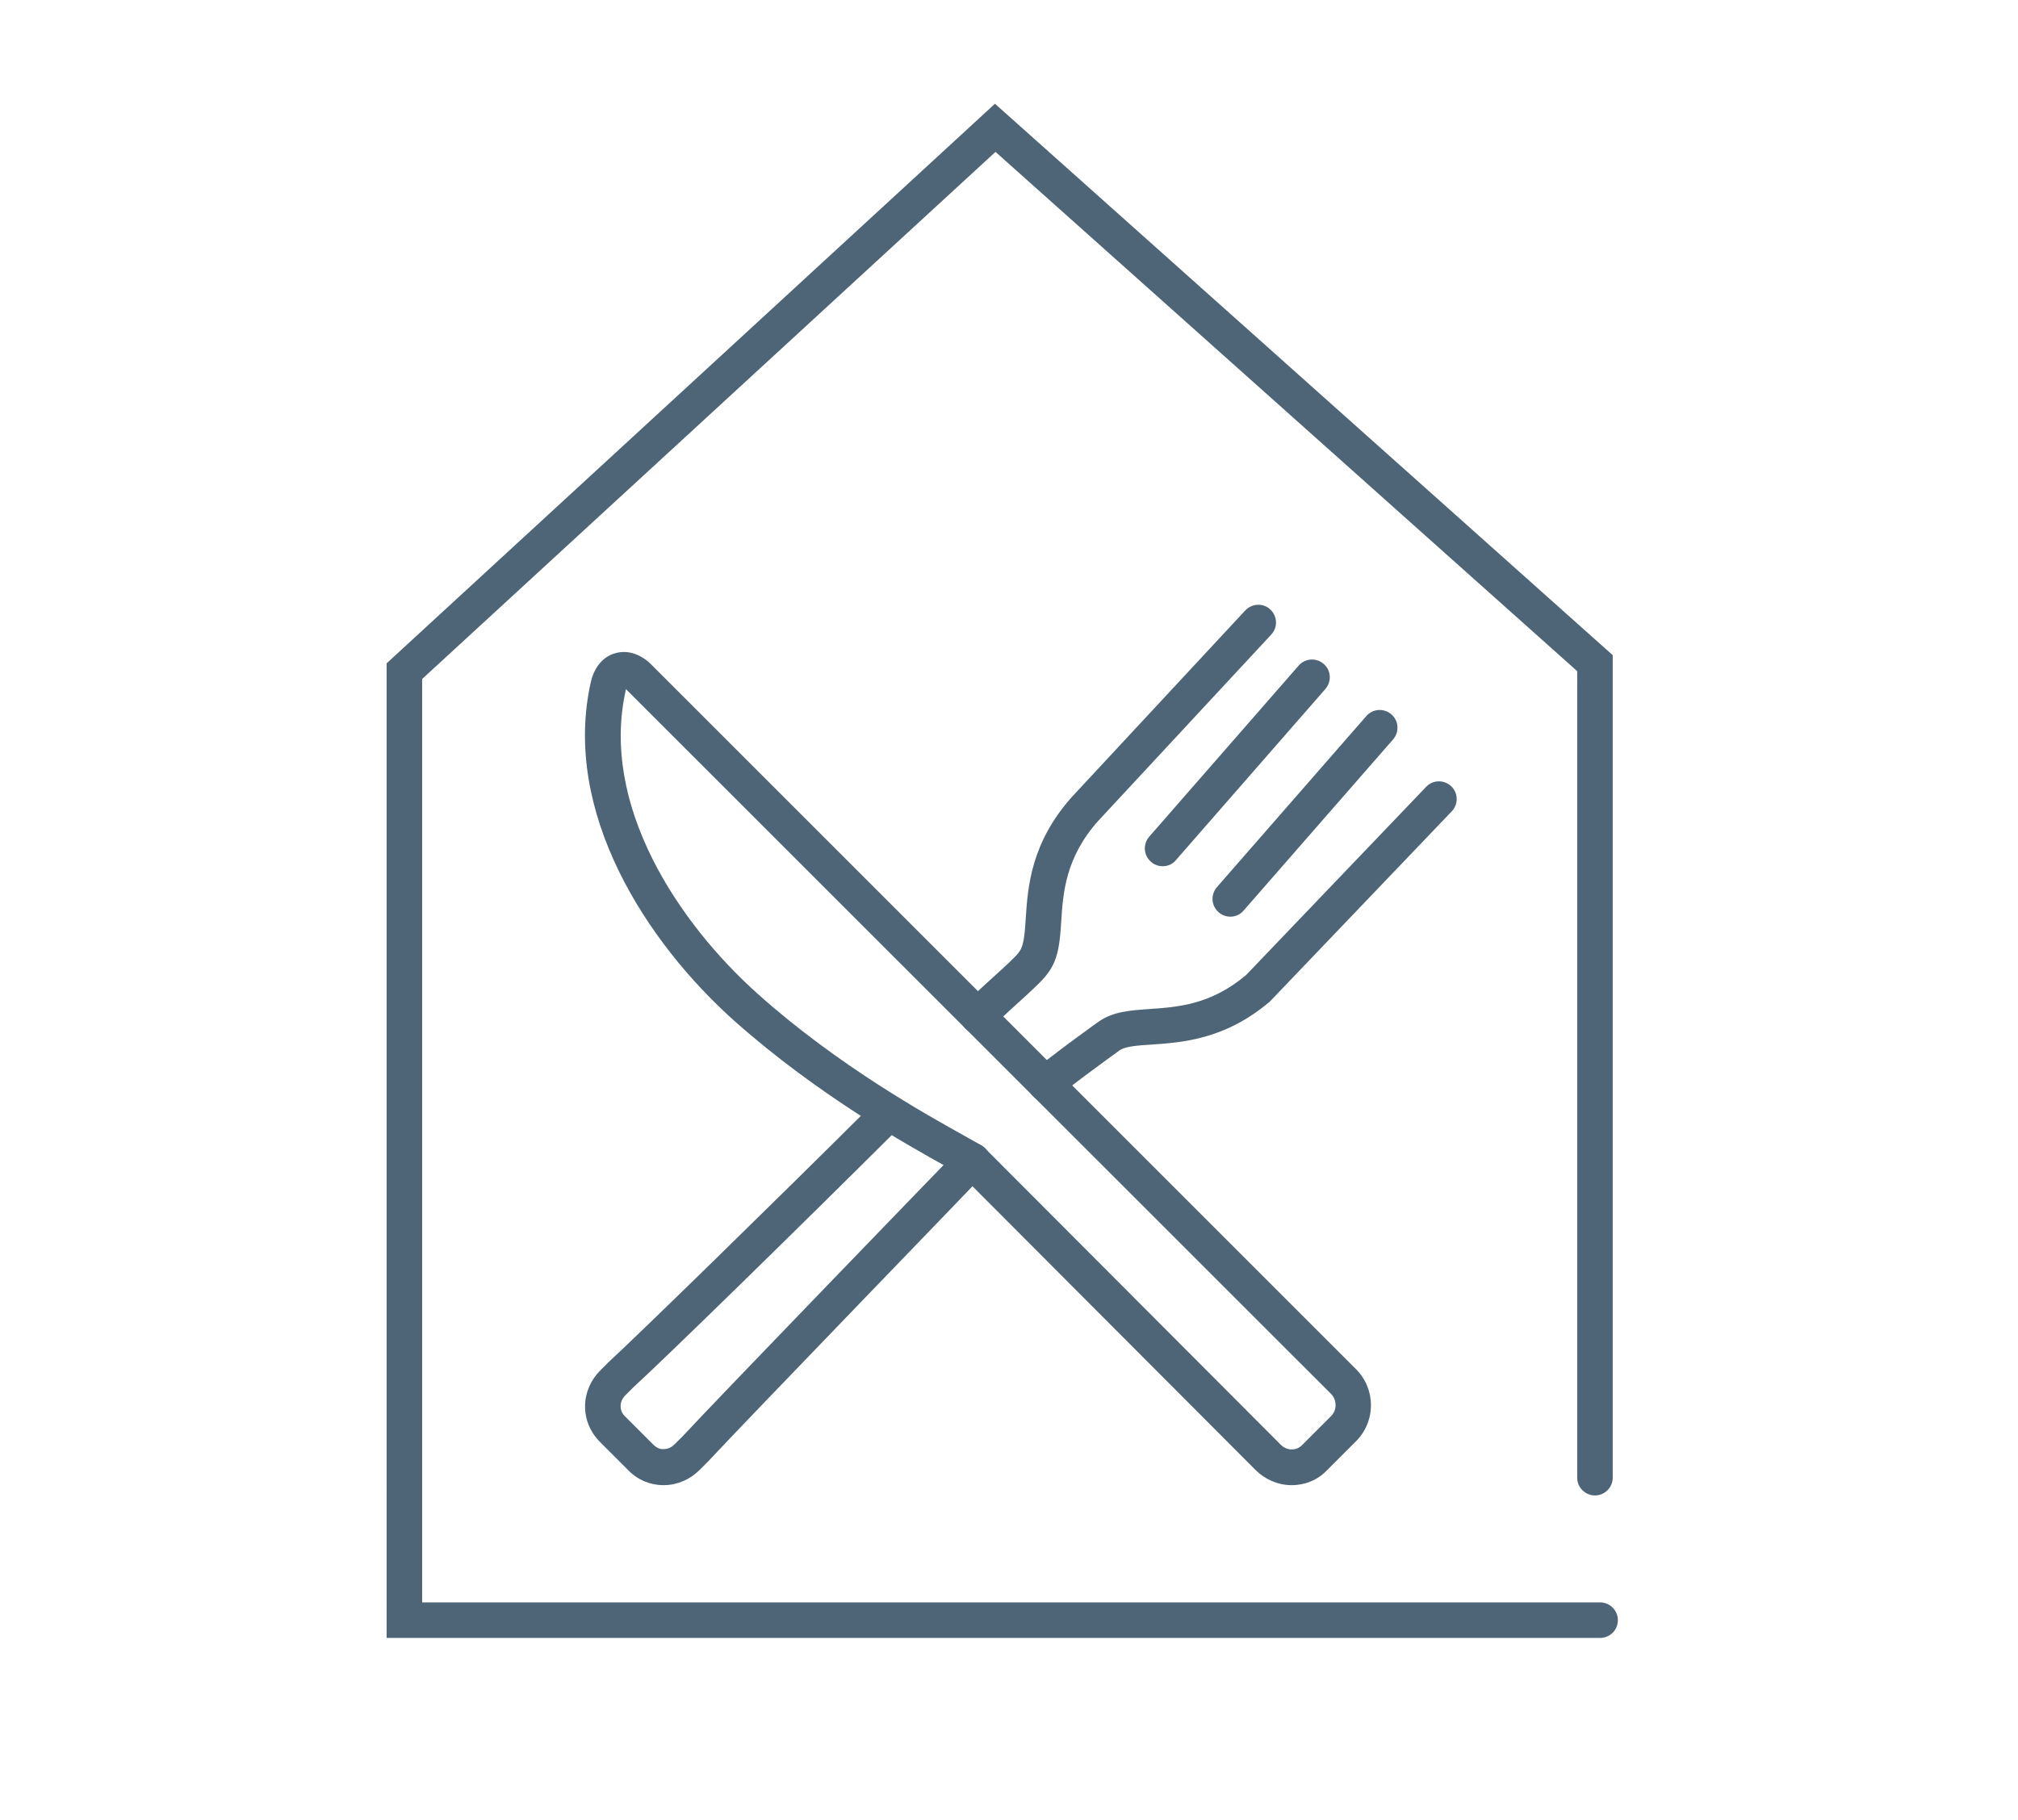
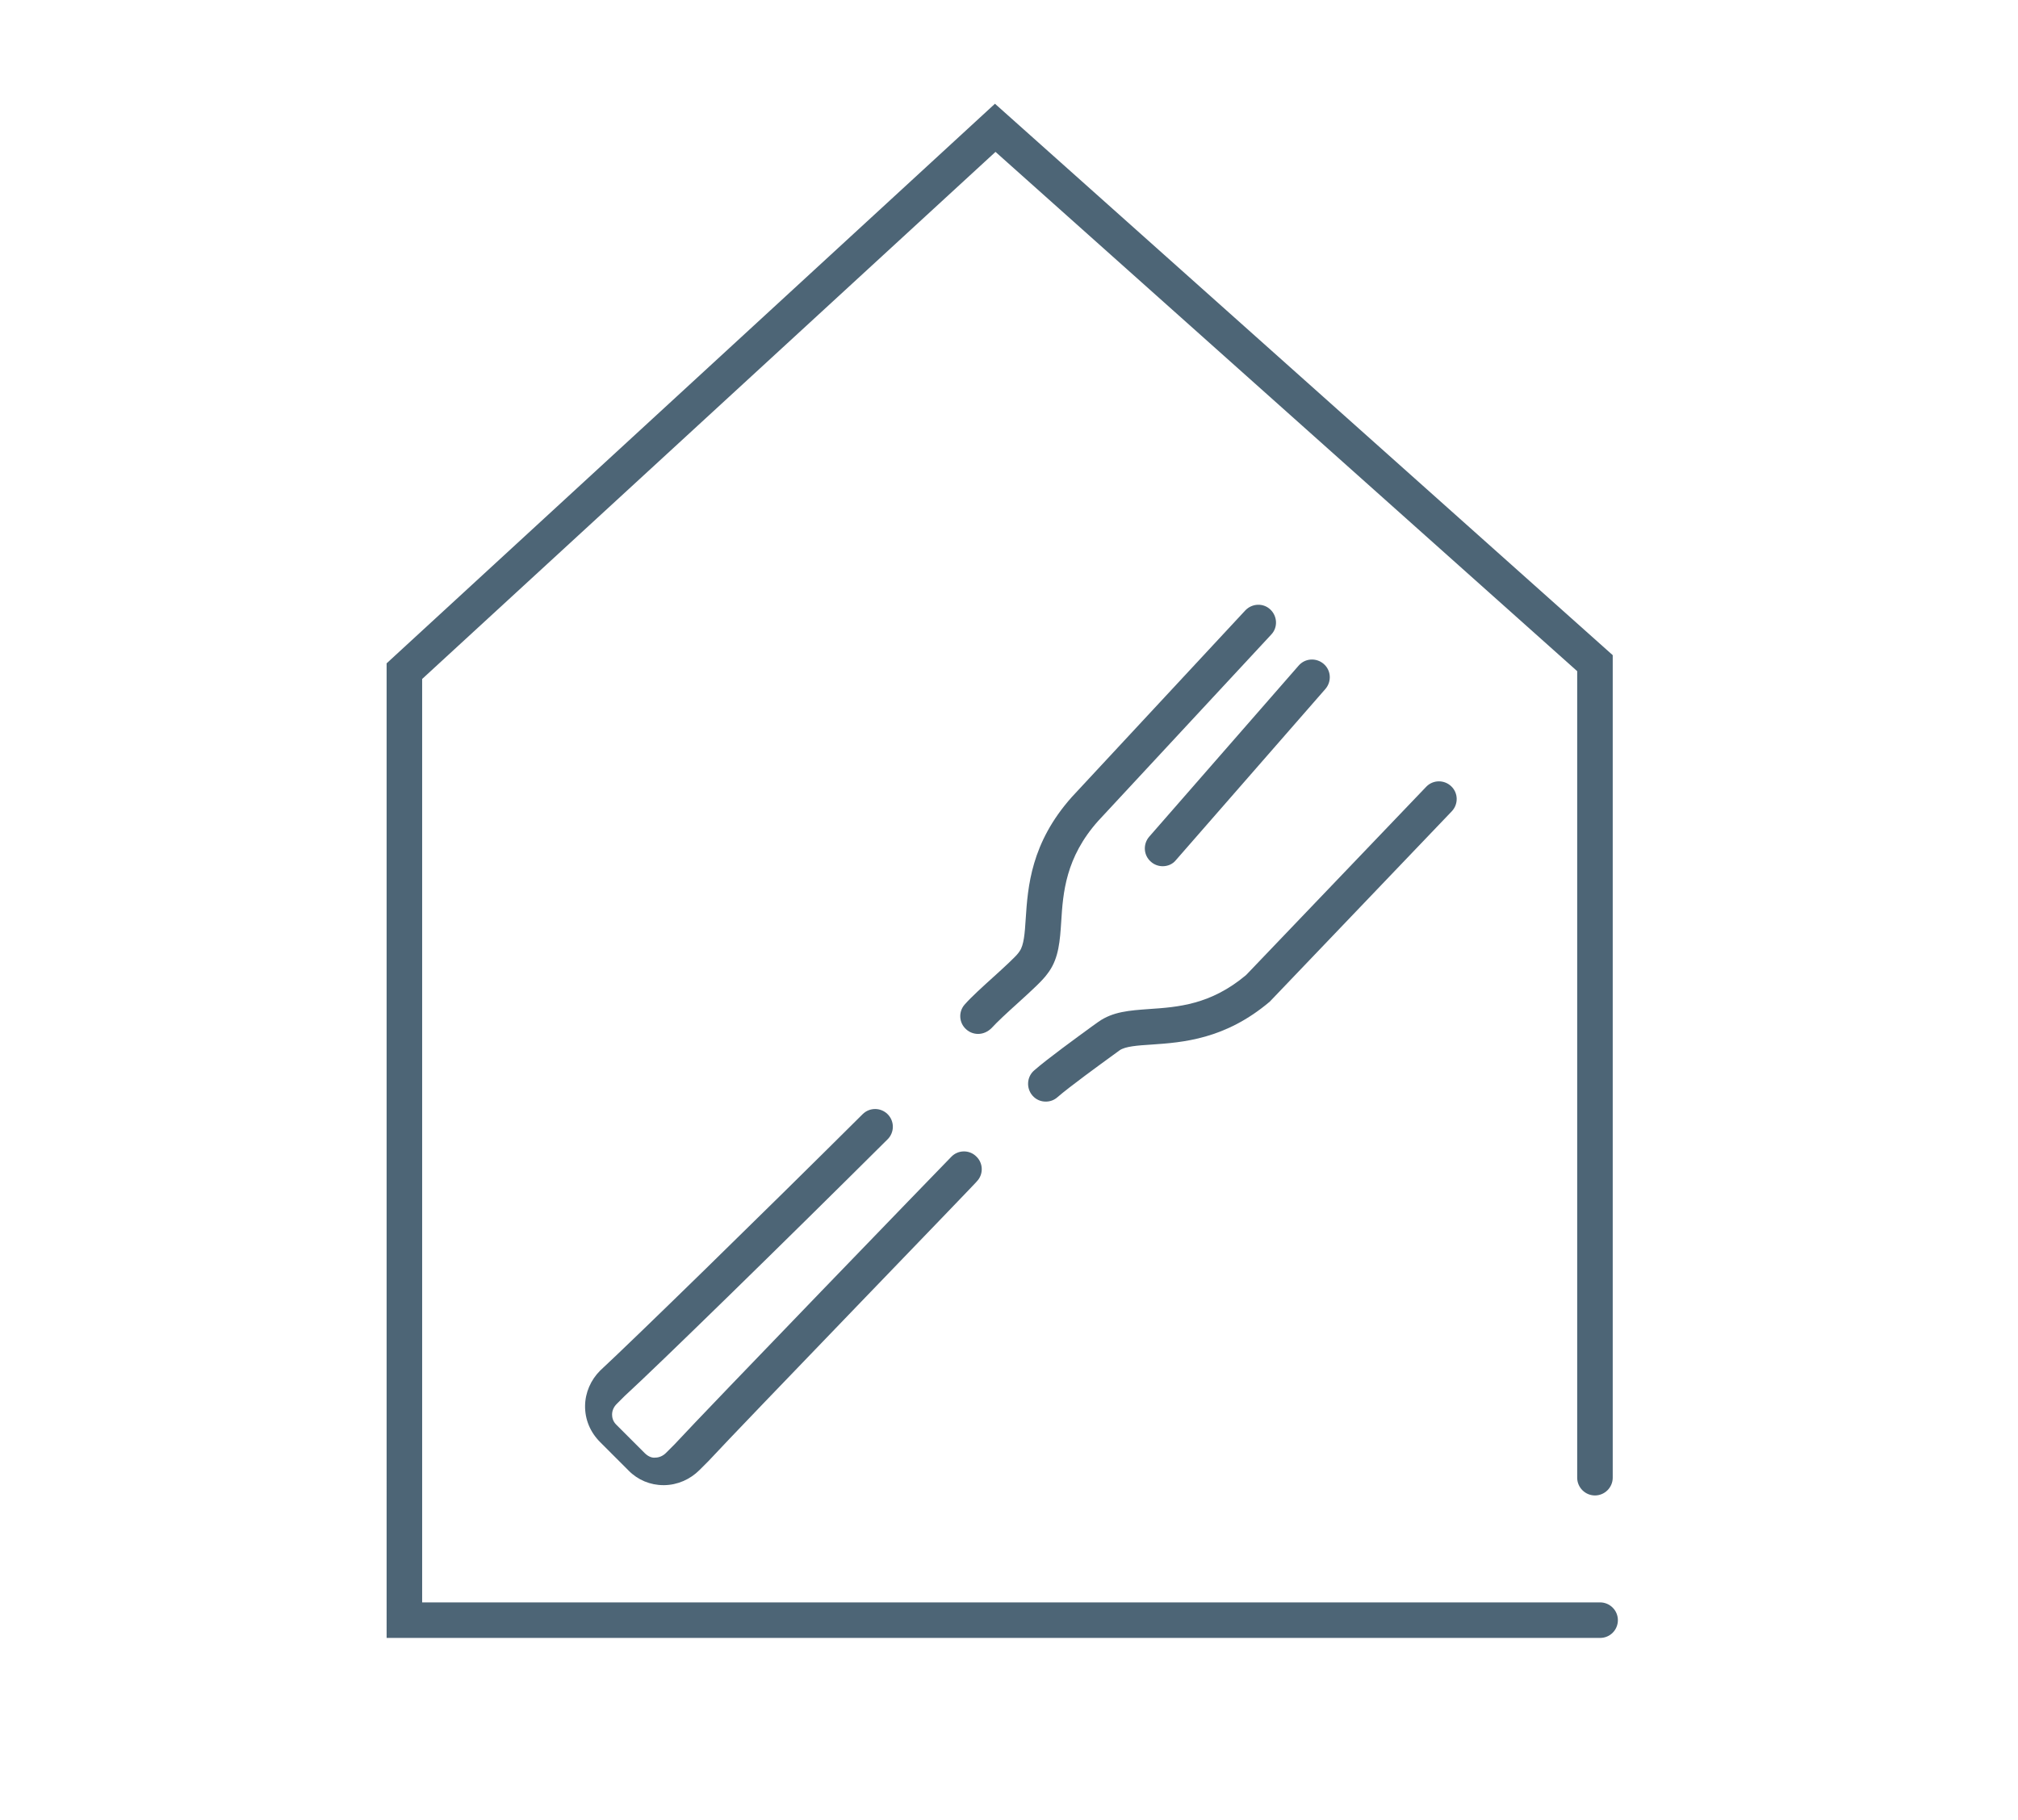
<svg xmlns="http://www.w3.org/2000/svg" version="1.1" x="0px" y="0px" viewBox="0 0 113.58 102.47" style="enable-background:new 0 0 113.58 102.47;" xml:space="preserve">
  <style type="text/css">
	.st0{fill:none;stroke:#4D6576;stroke-width:2;stroke-linecap:round;stroke-linejoin:round;stroke-miterlimit:10;}
	.st1{fill:#4D6576;}
	.st2{fill:none;stroke:#4D6576;stroke-width:2;stroke-linecap:round;stroke-miterlimit:10;}
	.st3{fill:none;stroke:#4D6576;stroke-width:2;stroke-miterlimit:10;}
	.st4{fill:none;stroke:#51667B;stroke-width:2;stroke-linecap:round;stroke-linejoin:round;stroke-miterlimit:10;}
</style>
  <g id="Calque_1">
</g>
  <g id="Calque_2">
</g>
  <g id="Calque_3">
    <g>
      <g>
        <g>
          <g>
-             <path class="st1" d="M37.34,83.6c-0.74,0-1.44-0.29-1.96-0.82l-1.6-1.6c-0.57-0.57-0.86-1.29-0.85-2.05       c0.01-0.74,0.32-1.45,0.85-1.98l0.48-0.48c1.88-1.74,9.05-8.74,14.77-14.43c0.39-0.39,1.02-0.39,1.41,0       c0.39,0.39,0.39,1.02,0,1.41c-5.84,5.81-12.89,12.7-14.8,14.45l-0.45,0.45c-0.17,0.17-0.26,0.38-0.26,0.6       c0,0.15,0.04,0.37,0.23,0.56l1.6,1.6c0.23,0.23,0.45,0.28,0.6,0.26c0.22,0,0.44-0.1,0.6-0.26l0.48-0.48       c1.78-1.93,15.01-15.61,15.58-16.19c0.38-0.4,1.02-0.41,1.41-0.02c0.4,0.38,0.41,1.02,0.02,1.41       C55.31,66.2,41.67,80.3,39.88,82.24l-0.51,0.51c-0.53,0.53-1.24,0.84-1.98,0.85C37.38,83.6,37.36,83.6,37.34,83.6z" />
+             <path class="st1" d="M37.34,83.6c-0.74,0-1.44-0.29-1.96-0.82l-1.6-1.6c-0.57-0.57-0.86-1.29-0.85-2.05       c0.01-0.74,0.32-1.45,0.85-1.98c1.88-1.74,9.05-8.74,14.77-14.43c0.39-0.39,1.02-0.39,1.41,0       c0.39,0.39,0.39,1.02,0,1.41c-5.84,5.81-12.89,12.7-14.8,14.45l-0.45,0.45c-0.17,0.17-0.26,0.38-0.26,0.6       c0,0.15,0.04,0.37,0.23,0.56l1.6,1.6c0.23,0.23,0.45,0.28,0.6,0.26c0.22,0,0.44-0.1,0.6-0.26l0.48-0.48       c1.78-1.93,15.01-15.61,15.58-16.19c0.38-0.4,1.02-0.41,1.41-0.02c0.4,0.38,0.41,1.02,0.02,1.41       C55.31,66.2,41.67,80.3,39.88,82.24l-0.51,0.51c-0.53,0.53-1.24,0.84-1.98,0.85C37.38,83.6,37.36,83.6,37.34,83.6z" />
          </g>
          <g>
            <path class="st1" d="M58.86,62.01c-0.28,0-0.55-0.11-0.75-0.34c-0.36-0.42-0.32-1.05,0.09-1.41c0.75-0.66,2.45-1.89,3.27-2.49       l0.35-0.25c0.82-0.58,1.76-0.64,2.85-0.72c1.63-0.11,3.47-0.24,5.46-1.91l10.14-10.6c0.38-0.4,1.01-0.41,1.41-0.03       c0.4,0.38,0.41,1.01,0.03,1.41L71.47,56.38c-2.51,2.13-4.91,2.3-6.66,2.42c-0.79,0.05-1.47,0.1-1.79,0.32l-0.37,0.27       c-0.73,0.53-2.45,1.78-3.13,2.37C59.33,61.93,59.1,62.01,58.86,62.01z" />
          </g>
          <g>
            <path class="st1" d="M55.05,58.2c-0.23,0-0.47-0.08-0.66-0.25c-0.42-0.36-0.46-1-0.09-1.41c0.37-0.42,1.01-1,1.63-1.56       c0.52-0.47,1.23-1.12,1.39-1.34l0.07-0.1c0.24-0.34,0.29-1.02,0.34-1.81c0.12-1.81,0.29-4.28,2.6-6.87l9.76-10.5       c0.38-0.4,1.01-0.43,1.41-0.05c0.4,0.38,0.43,1.01,0.05,1.41l-9.74,10.49c-1.84,2.06-1.98,4.06-2.08,5.66       c-0.07,1.09-0.14,2.03-0.68,2.81l-0.11,0.15c-0.26,0.36-0.8,0.86-1.66,1.64c-0.58,0.52-1.17,1.07-1.47,1.4       C55.6,58.08,55.33,58.2,55.05,58.2z" />
          </g>
          <g>
-             <path class="st1" d="M72.71,83.6c-0.02,0-0.04,0-0.05,0c-0.75-0.01-1.46-0.32-2-0.86c-1.64-1.64-15.51-15.55-16.57-16.61       c-0.13-0.09-0.41-0.23-0.79-0.44c-2.18-1.21-7.27-4.05-11.93-8.19c-5-4.45-9.75-11.8-8.12-19.09c0.19-0.85,0.69-1.45,1.38-1.64       c0.69-0.2,1.43,0.04,2.04,0.65l39.65,39.65c0.54,0.54,0.84,1.26,0.84,2.03c0,0.77-0.3,1.49-0.84,2.03l-1.64,1.64       C74.16,83.31,73.46,83.6,72.71,83.6z M35.23,38.79c0,0.02-0.01,0.04-0.01,0.06c-1.45,6.44,2.92,13.09,7.5,17.16       c4.49,4,9.45,6.75,11.57,7.93c0.7,0.39,0.93,0.52,1.08,0.64l0.08,0.07c0,0,14.92,14.96,16.63,16.67       c0.17,0.17,0.39,0.27,0.62,0.27c0.16,0,0.38-0.04,0.58-0.24l1.64-1.64c0.16-0.16,0.25-0.38,0.25-0.62s-0.09-0.46-0.25-0.62       L35.27,38.83C35.25,38.81,35.24,38.8,35.23,38.79z" />
-           </g>
+             </g>
        </g>
        <g>
          <path class="st1" d="M65.44,48.76c-0.23,0-0.47-0.08-0.66-0.25c-0.42-0.36-0.46-0.99-0.1-1.41l8.41-9.63      c0.36-0.42,0.99-0.46,1.41-0.1c0.42,0.36,0.46,0.99,0.1,1.41l-8.41,9.63C66,48.65,65.72,48.76,65.44,48.76z" />
        </g>
        <g>
-           <path class="st1" d="M69.25,51.6c-0.23,0-0.47-0.08-0.66-0.25c-0.42-0.36-0.46-0.99-0.1-1.41l8.41-9.63      c0.36-0.42,0.99-0.46,1.41-0.1c0.42,0.36,0.46,0.99,0.1,1.41l-8.41,9.63C69.81,51.48,69.53,51.6,69.25,51.6z" />
-         </g>
+           </g>
      </g>
      <g>
        <path class="st1" d="M90.06,92.2h-68.3V37.34l34.24-31.5l34.77,31.04v46.3c0,0.55-0.45,1-1,1s-1-0.45-1-1V37.78L56.03,8.55     L23.76,38.22V90.2h66.3c0.55,0,1,0.45,1,1S90.62,92.2,90.06,92.2z" />
      </g>
    </g>
  </g>
</svg>